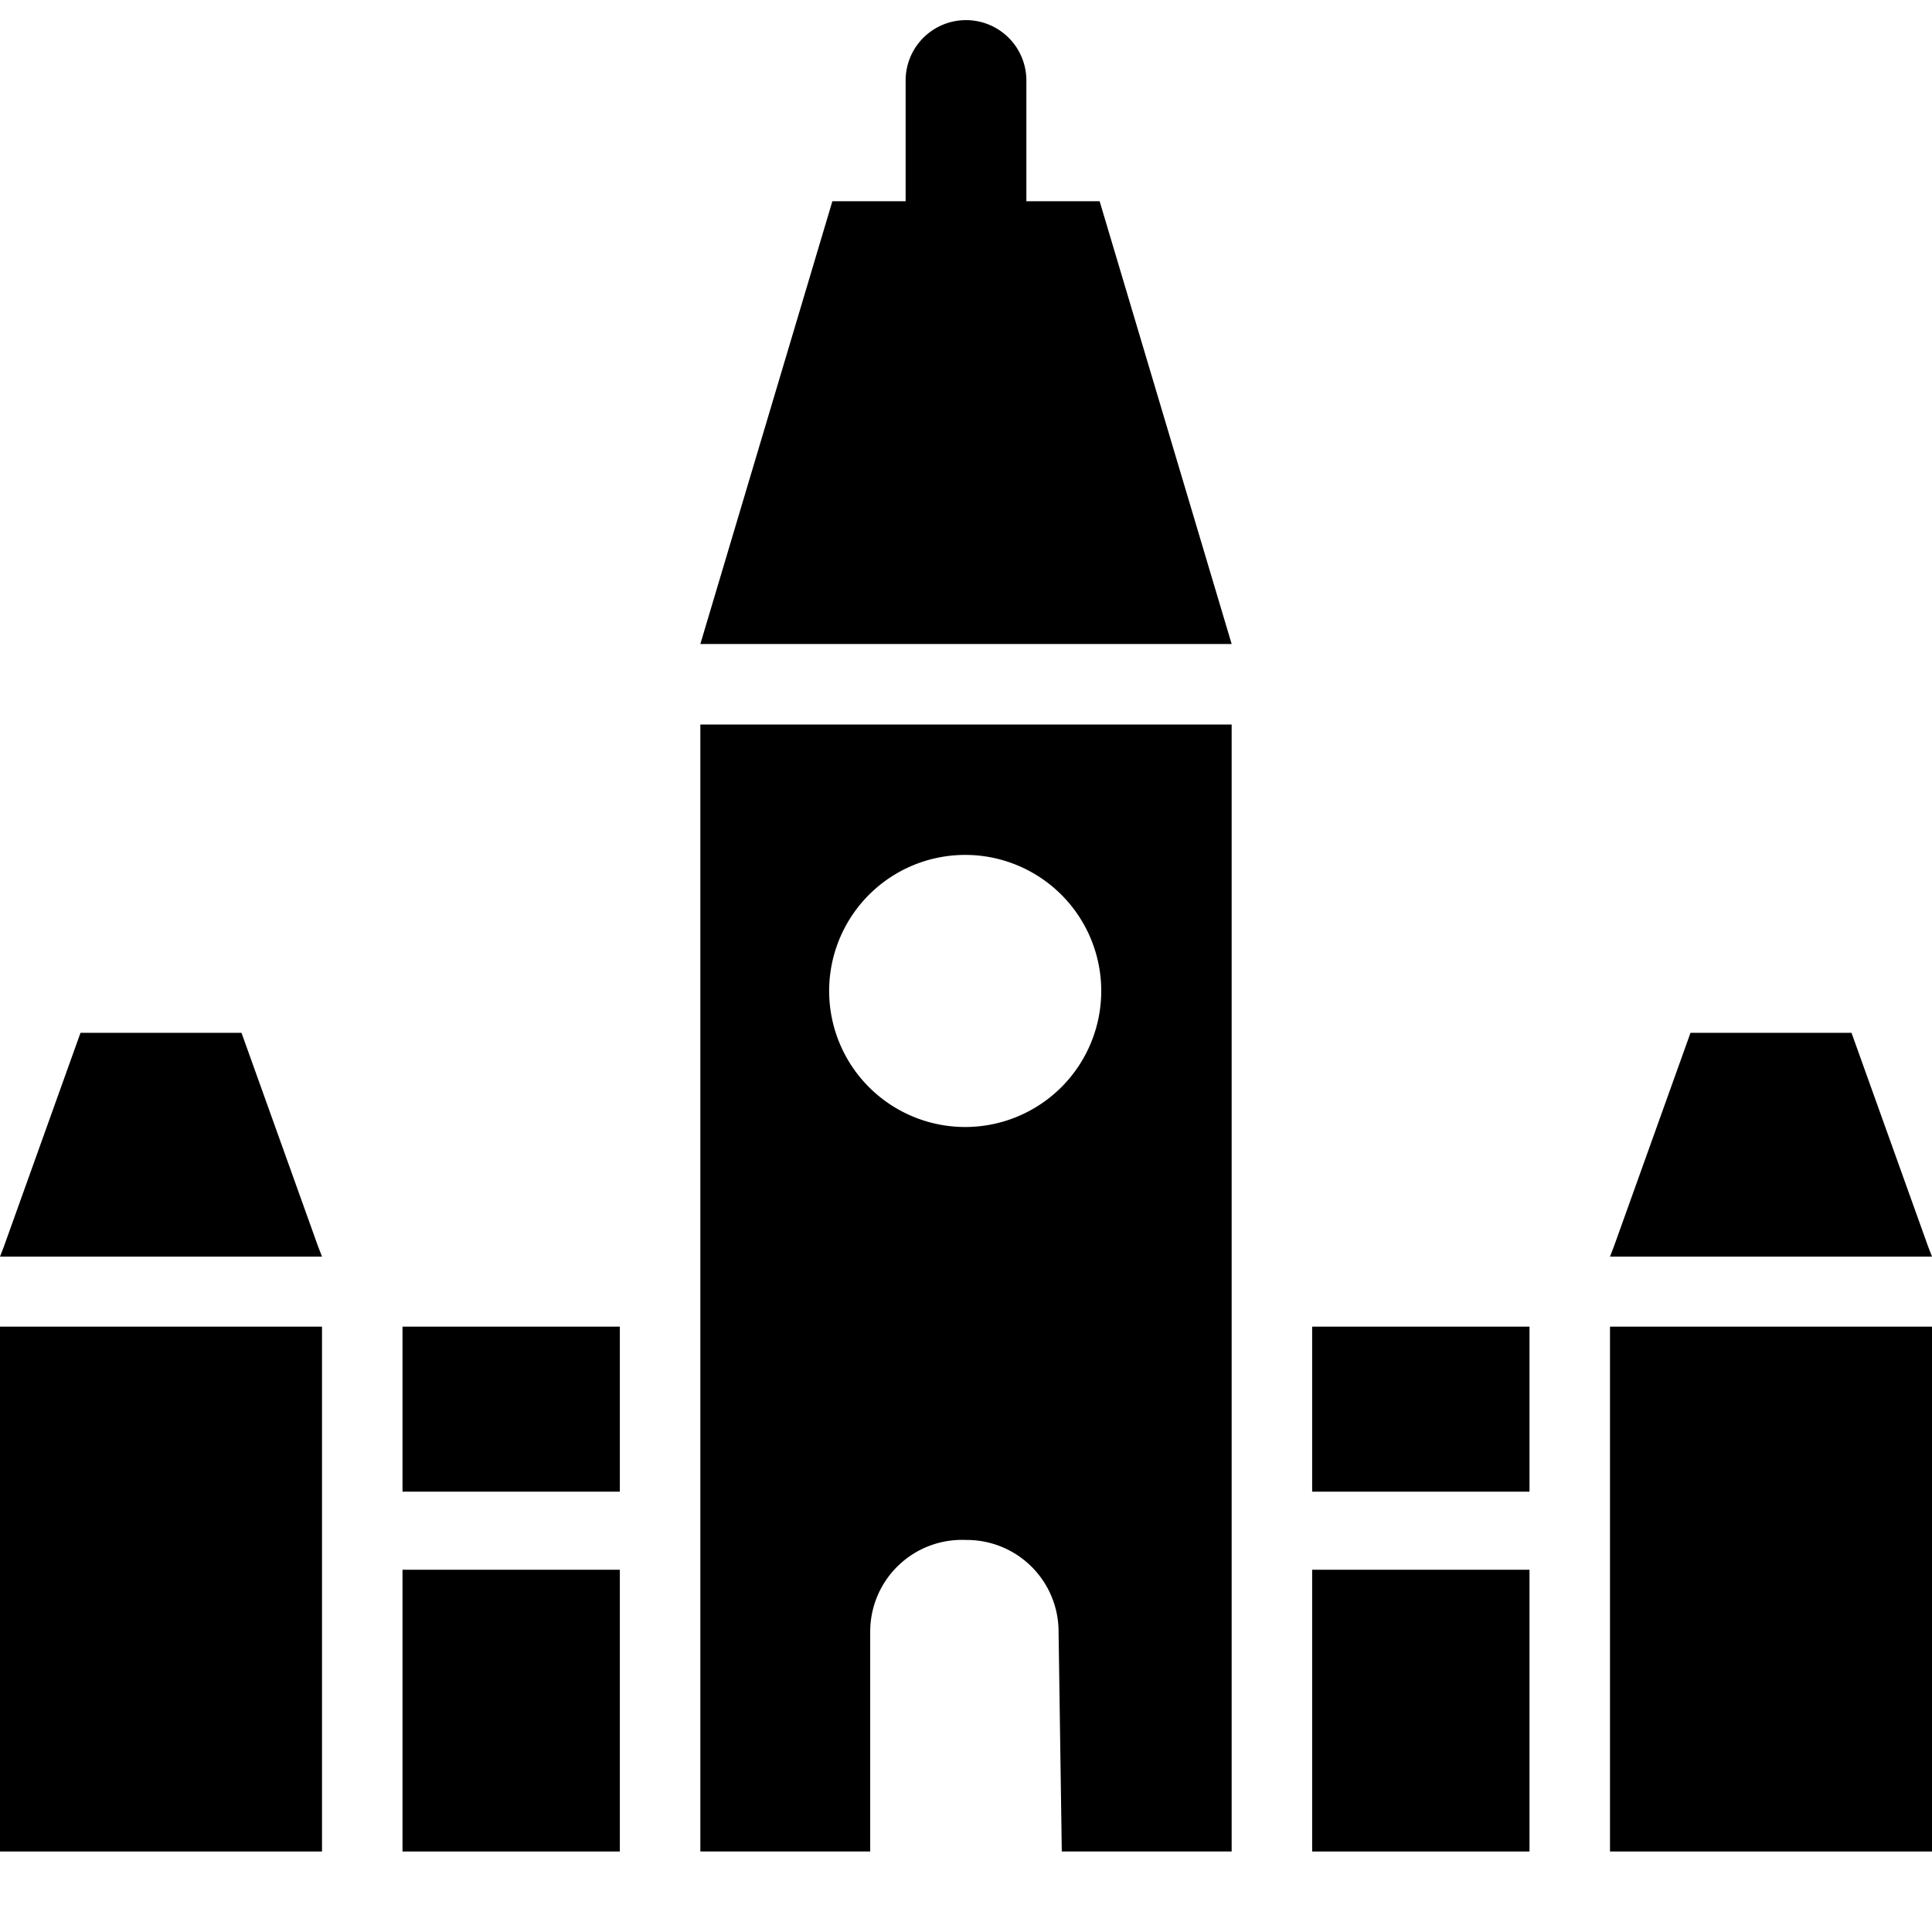
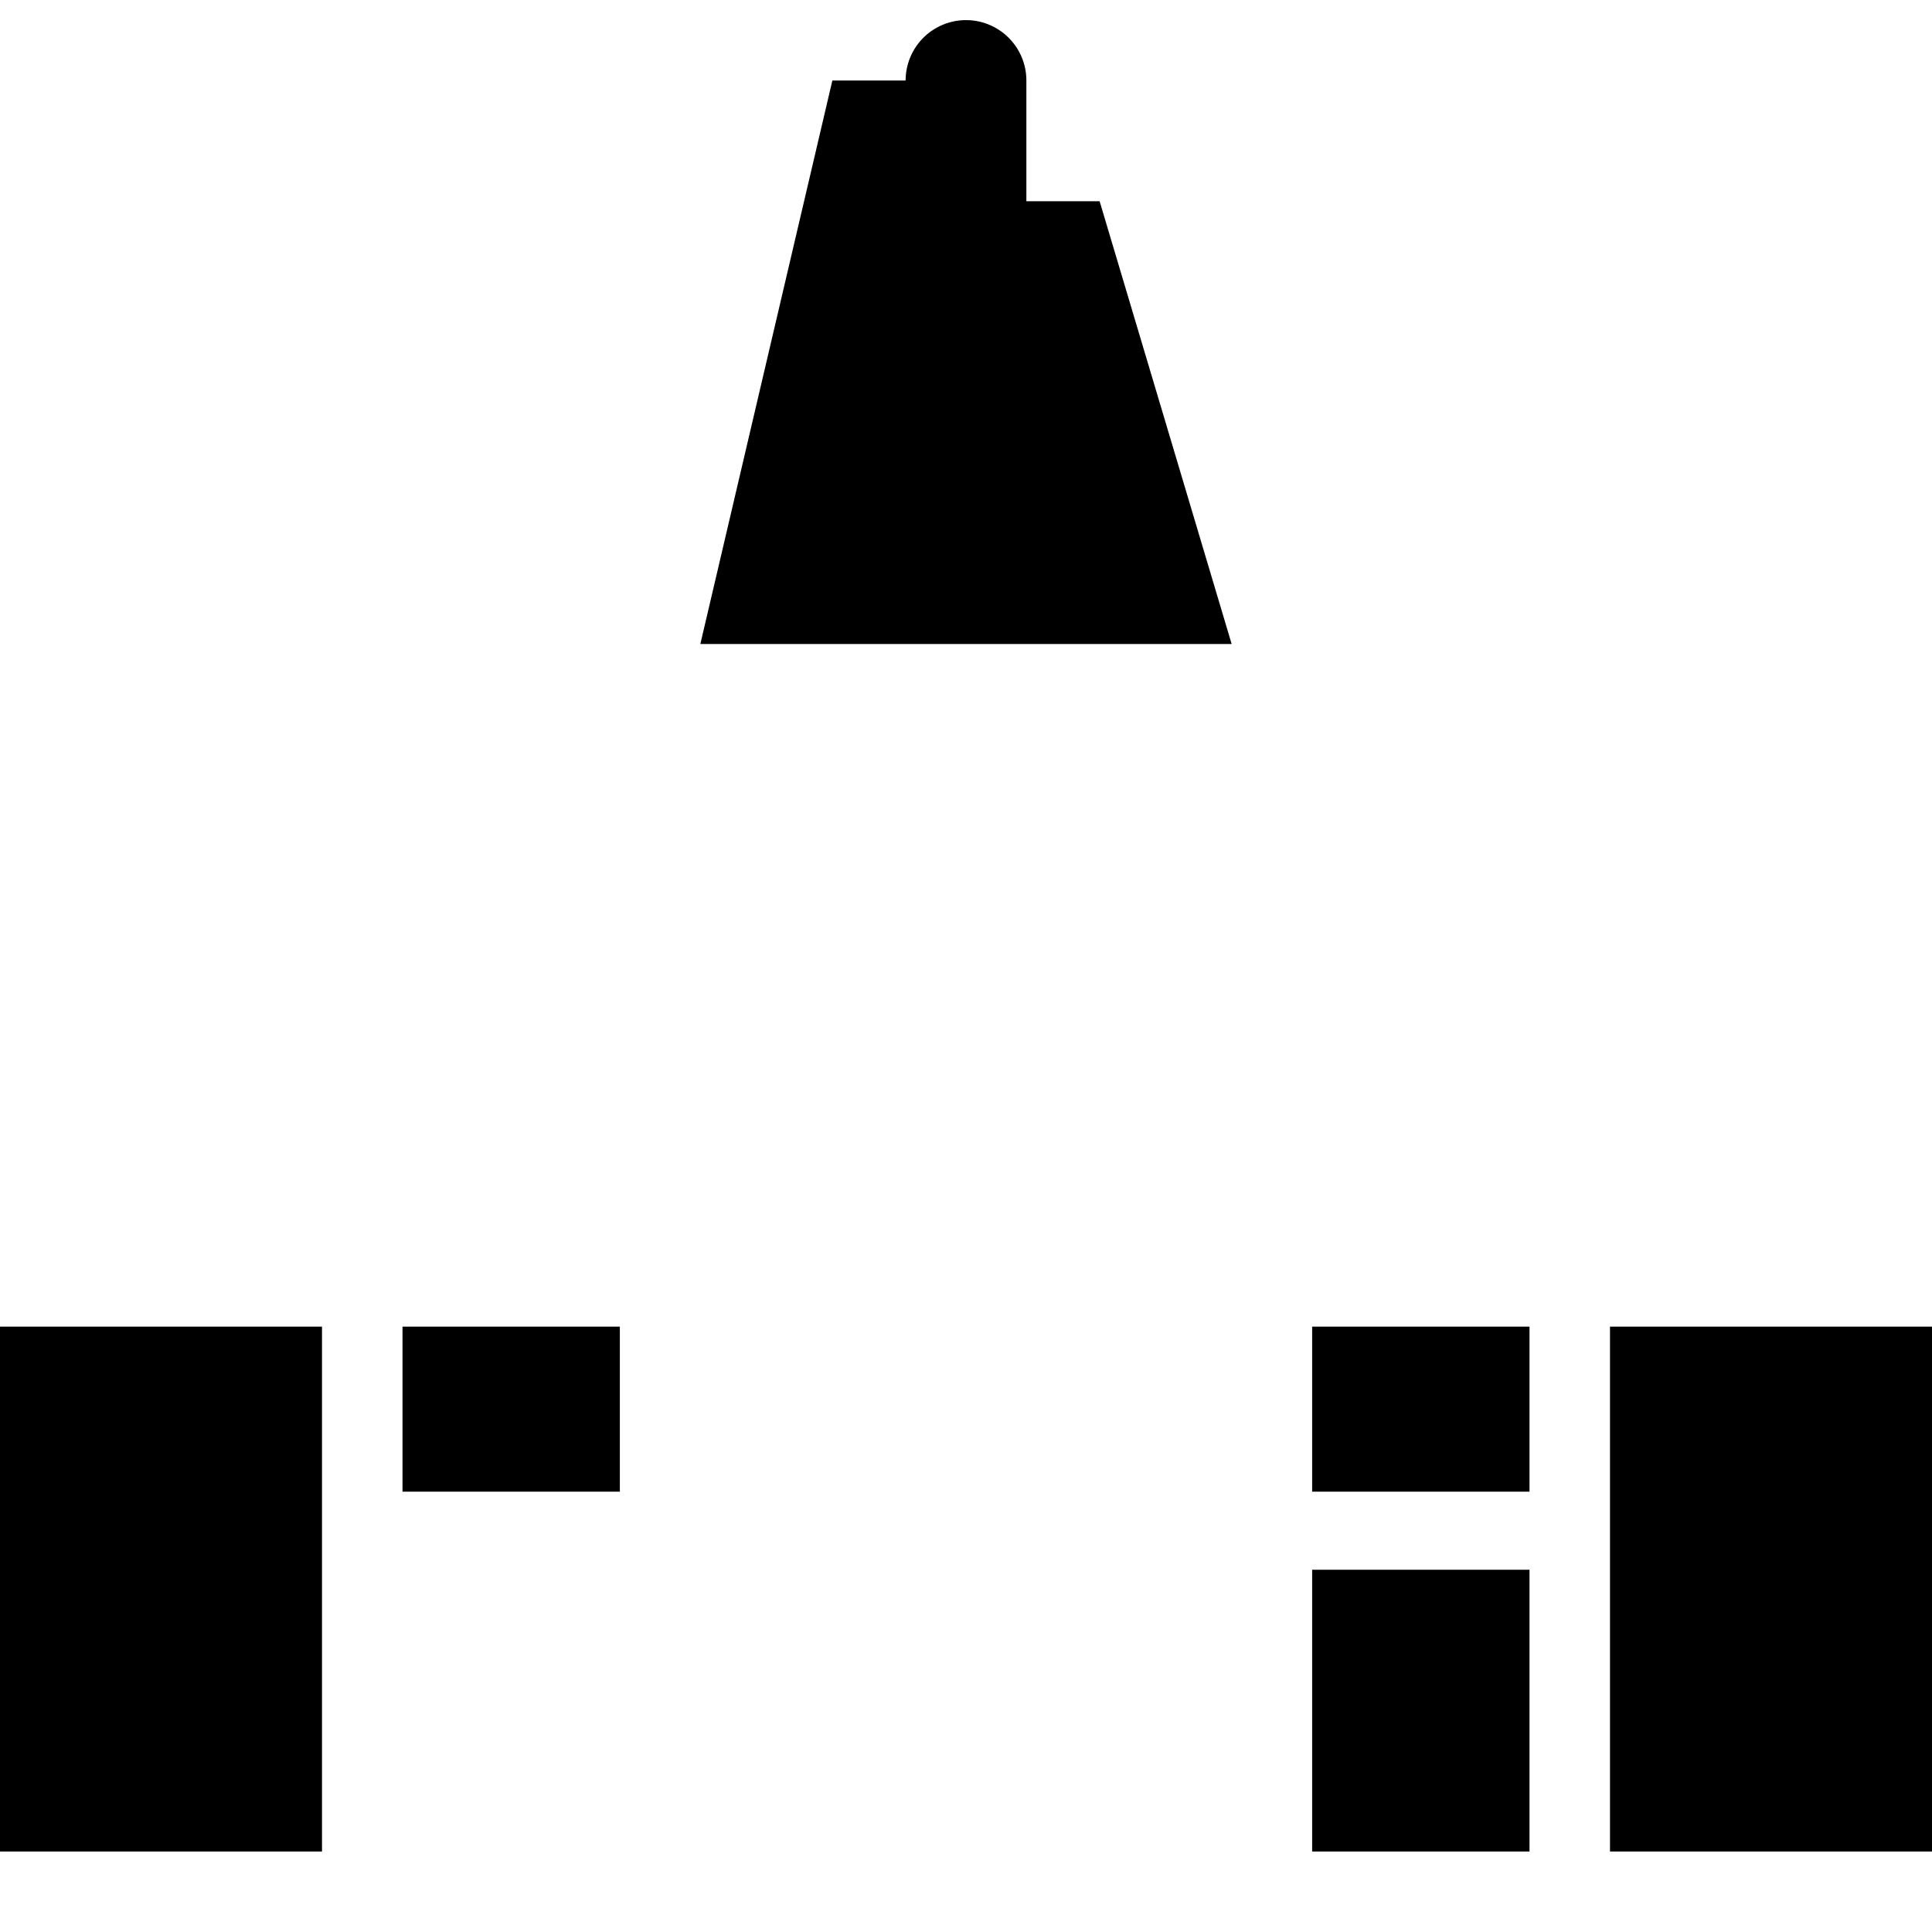
<svg xmlns="http://www.w3.org/2000/svg" viewBox="0 0 24 24">
  <g>
-     <path d="M5 19.5h2.7V23H5Z" fill="#000000" stroke-width="1" />
    <path d="M5 16.48h2.7v2.05H5Z" fill="#000000" stroke-width="1" />
    <path d="M16.3 19.5H19V23h-2.7Z" fill="#000000" stroke-width="1" />
    <path d="M16.3 16.48H19v2.05h-2.7Z" fill="#000000" stroke-width="1" />
-     <path d="M13.66 2.5h-0.91V1a0.75 0.75 0 0 0 -1.5 0v1.5h-0.91L8.7 8h6.6Z" fill="#000000" stroke-width="1" />
-     <path d="M15.3 9H8.7v14h6.6Zm-2.11 14h-2.38v-2.73A1.14 1.14 0 0 1 12 19.13a1.14 1.14 0 0 1 1.15 1.14ZM12 14a1.69 1.69 0 1 1 1.68 -1.69A1.69 1.69 0 0 1 12 14Z" fill="#000000" stroke-width="1" />
+     <path d="M13.66 2.5h-0.91V1a0.75 0.75 0 0 0 -1.5 0h-0.91L8.7 8h6.6Z" fill="#000000" stroke-width="1" />
    <path d="M20 16.48h4V23h-4Z" fill="#000000" stroke-width="1" />
-     <path d="m24 15.61 -0.05 -0.13 -0.95 -2.65 -2 0 -0.95 2.65 -0.05 0.13 4 0z" fill="#000000" stroke-width="1" />
    <path d="M0 16.48h4V23H0Z" fill="#000000" stroke-width="1" />
-     <path d="m4 15.61 -0.05 -0.13L3 12.83l-2 0 -0.95 2.65 -0.05 0.13 4 0z" fill="#000000" stroke-width="1" />
  </g>
</svg>